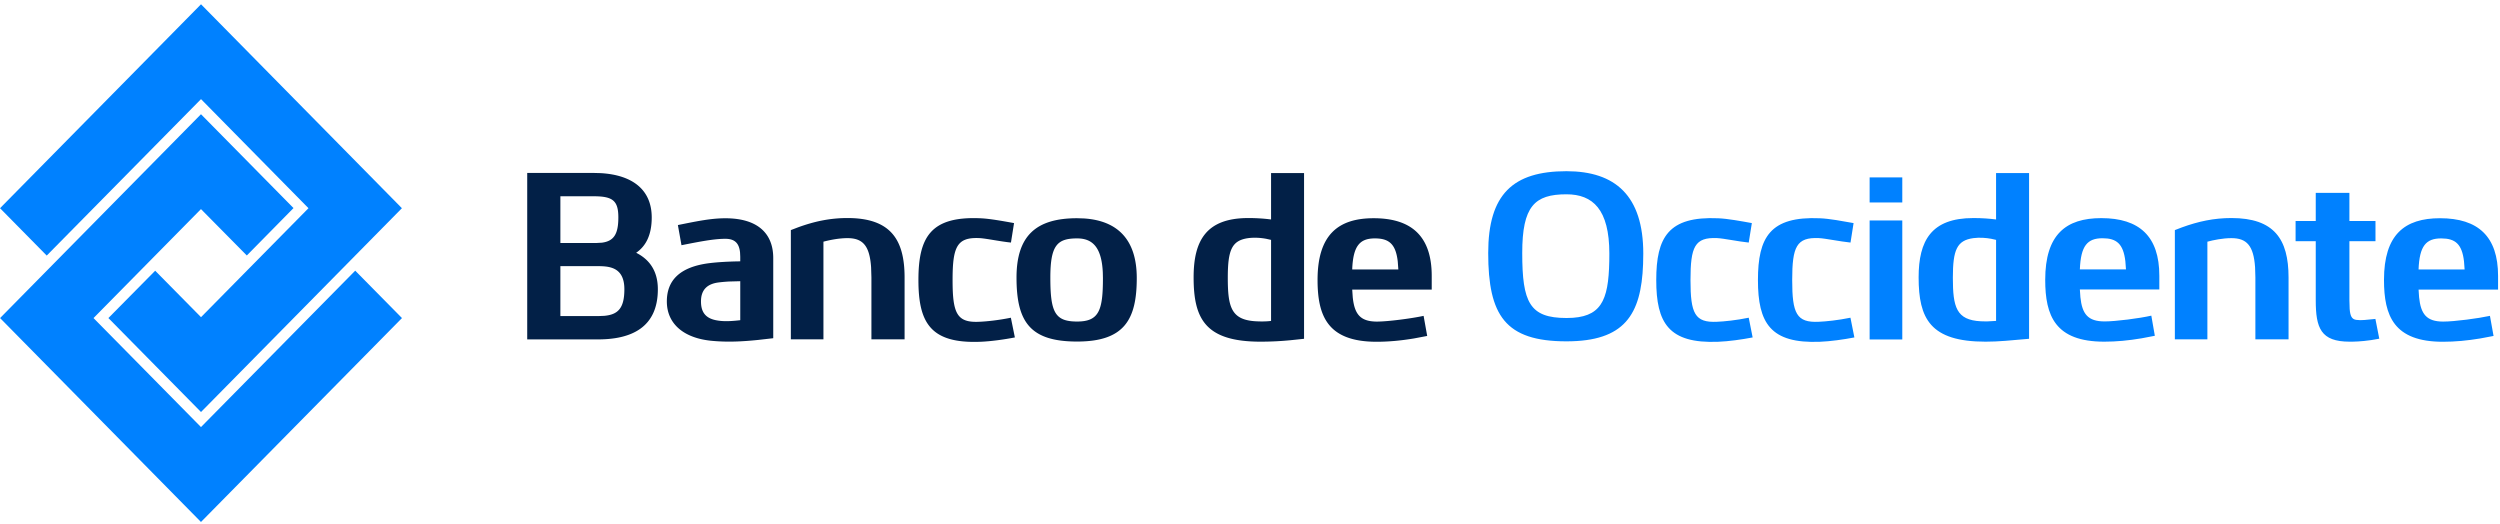
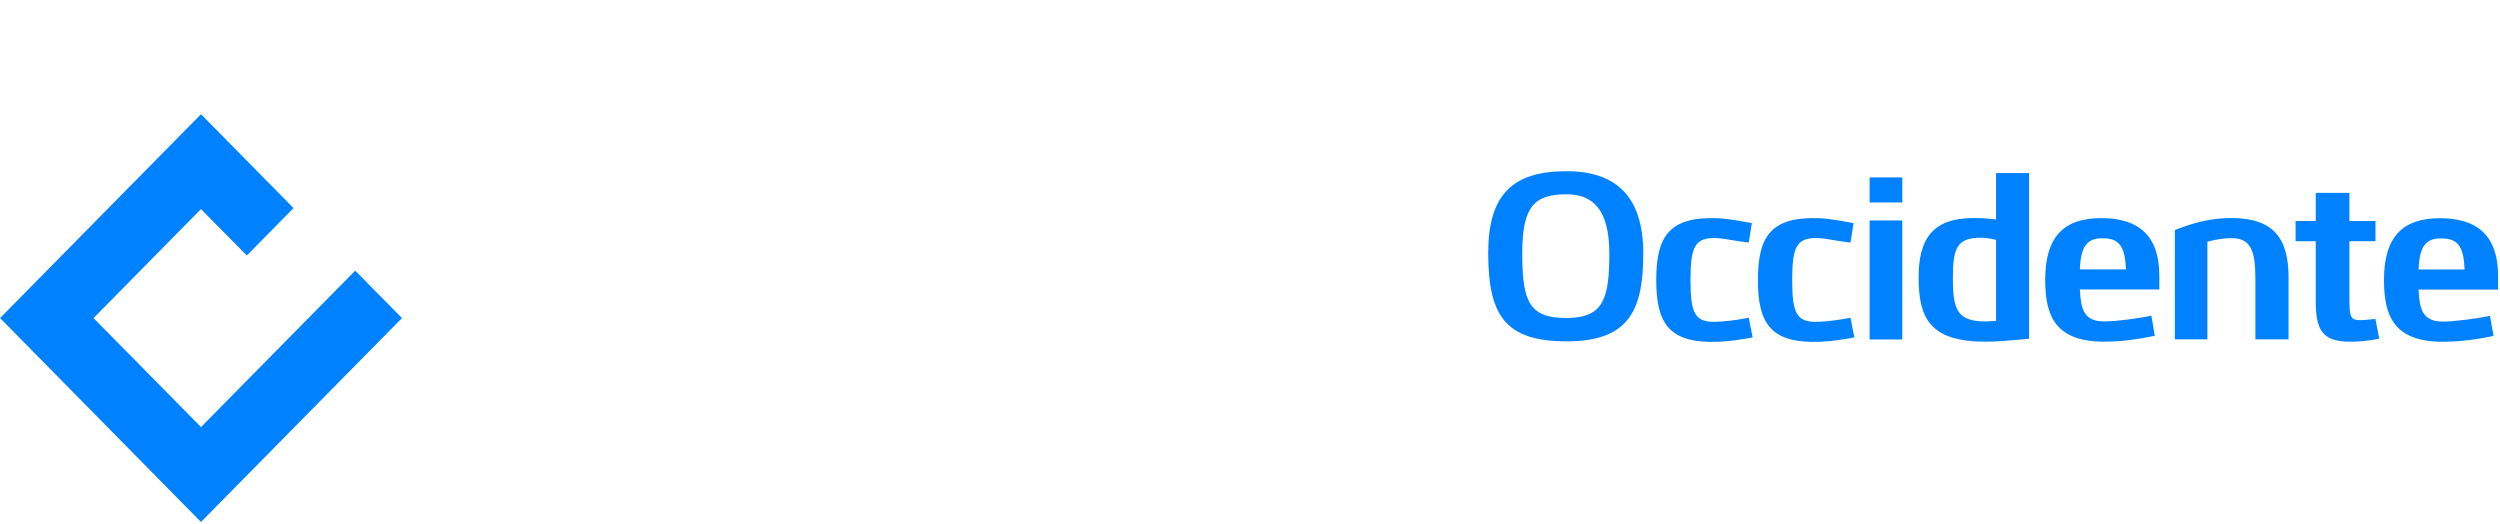
<svg xmlns="http://www.w3.org/2000/svg" width="310" height="65" viewBox="0 0 310 65">
  <g fill="none" fill-rule="evenodd">
-     <path fill="#022047" d="M125.347 39.396c-1.542.318-3.084.473-3.91.503-1.396.07-2.225-.189-2.705-.983-.481-.794-.612-2.123-.612-4.189 0-4.134.538-5.326 3.318-5.203.825.04 2.594.42 3.92.553l.383-2.414c-1.301-.233-3.004-.552-4.172-.597-6.183-.275-7.685 2.365-7.685 7.661 0 5.302 1.505 7.901 7.695 7.652 1.252-.045 2.942-.28 4.265-.537l-.497-2.446zM65.375 21.445h8.256l.822.022c4.003.22 6.361 2.087 6.361 5.495 0 1.102-.186 1.995-.521 2.714a4.076 4.076 0 0 1-1.408 1.668c1.436.724 2.689 2.037 2.689 4.524 0 4.728-3.268 6.218-7.42 6.218h-8.779v-20.64zm12.047 14.423c0-2.852-2.008-2.868-3.487-2.868h-4.448v6.195h4.668l.773-.032c1.682-.153 2.494-.914 2.494-3.295zm-.747-8.906c0-2.08-.693-2.624-3.044-2.624h-4.144v5.794h4.448l.703-.04c1.5-.194 2.037-1.094 2.037-3.13zM89.944 29.612c-1.407 0-3.128.335-5.44.795l-.447-2.5c2.43-.49 4.115-.841 5.887-.841 2.04 0 3.524.485 4.498 1.344.976.859 1.44 2.093 1.44 3.59v9.938l-1.87.213c-1.887.194-3.83.308-5.883.098-3.367-.357-5.44-2.107-5.44-4.874 0-2.505 1.478-4.291 5.358-4.754 1.692-.203 3.744-.214 3.744-.214v-.568l-.025-.535c-.118-1.156-.665-1.692-1.822-1.692zM88.77 39.705c.934.19 1.892.126 3.022 0V34.87l-1.393.038c-.399.023-.846.059-1.297.116-.695.088-1.24.312-1.61.694-.371.383-.569.925-.569 1.652 0 1.082.352 2.036 1.847 2.335zM139.465 40.334c-1.115 1.329-2.963 2.018-5.901 2.018-5.812 0-7.516-2.41-7.516-7.929 0-5.206 2.441-7.363 7.516-7.363l.847.027c4.123.27 6.548 2.574 6.548 7.39 0 2.56-.38 4.529-1.494 5.857zm-5.901-.464c2.713 0 3.2-1.367 3.2-5.393l-.015-.676c-.144-3.234-1.35-4.239-3.185-4.239-1.236 0-2.066.212-2.587.925-.521.713-.734 1.928-.734 3.936 0 4.3.565 5.447 3.32 5.447zM154.784 27.038c1.068 0 2.042.073 2.828.177v-5.757h4.091V42.01l-1.57.166a38.634 38.634 0 0 1-3.819.192c-6.893 0-8.306-2.872-8.306-7.979 0-4.54 1.55-7.35 6.776-7.35zm.935 12.8c1.225.07 1.893-.046 1.893-.046V29.745l-.593-.132c-.646-.12-1.444-.187-2.235-.085-1.02.143-1.653.505-2.034 1.265-.379.758-.504 1.915-.504 3.647 0 3.643.424 5.223 3.473 5.399zM170.74 39.876c1.379 0 4.319-.39 5.787-.709l.446 2.49-1.64.31c-1.607.269-3.129.411-4.635.411-3.046 0-4.877-.805-5.945-2.166-1.068-1.361-1.375-3.28-1.375-5.504 0-5.61 2.577-7.649 6.955-7.649 4.729 0 7.201 2.266 7.201 7.158v1.691h-9.859l.066.958c.217 2.07.92 3.01 2.999 3.01zm-2.321-9.486c-.455.597-.69 1.56-.744 3.025h5.72l-.075-1.014c-.253-2.152-1.09-2.839-2.836-2.839-.936 0-1.611.231-2.065.828zM98.066 42.075h4.04V29.969c.745-.199 1.91-.44 2.98-.44 1.899 0 2.748.93 2.931 3.614l.039 1.26v7.672h4.113v-7.673c0-2.384-.45-4.225-1.559-5.47-1.11-1.246-2.883-1.895-5.524-1.895-2.17 0-4.105.415-6.14 1.157l-.88.337v13.544" />
    <path fill="#0081FF" d="M229.455 39.396c-1.543.318-3.087.473-3.919.503-1.389.07-2.215-.189-2.694-.983-.48-.794-.61-2.123-.61-4.189 0-4.134.53-5.326 3.304-5.203.832.04 2.607.42 3.927.553l.381-2.414c-1.3-.233-3.001-.552-4.163-.597-6.193-.275-7.696 2.365-7.696 7.661 0 5.302 1.517 7.901 7.696 7.652 1.25-.045 2.938-.28 4.262-.537l-.488-2.446zM216.843 39.396c-1.541.318-3.083.473-3.922.503-1.39.07-2.214-.189-2.692-.983-.477-.794-.608-2.123-.608-4.189 0-4.134.52-5.326 3.3-5.203.839.04 2.61.42 3.922.553l.386-2.414c-1.29-.233-2.997-.552-4.17-.597-6.183-.275-7.684 2.365-7.684 7.661 0 5.302 1.515 7.901 7.69 7.652 1.254-.045 2.948-.28 4.263-.537l-.485-2.446zM194.239 21.229c6.058 0 9.527 3.036 9.527 10.216l-.024 1.303c-.232 6.31-2.322 9.578-9.503 9.578-3.799 0-6.223-.806-7.7-2.579-1.475-1.773-2.001-4.512-2.001-8.378 0-7.265 3.06-10.14 9.7-10.14zm0 18.204l.805-.027c3.815-.273 4.515-2.627 4.515-7.96 0-2.741-.511-4.578-1.432-5.732-.92-1.152-2.251-1.62-3.888-1.62-3.961 0-5.482 1.487-5.482 7.275 0 6.123.905 8.064 5.482 8.064zM231.834 42.093h4.05V27.338h-4.05zM231.834 25.104h4.05V22h-4.05zM244.692 27.038c1.067 0 2.035.073 2.82.177v-5.757h4.093V42.01l-2.95.254c-.855.065-1.624.104-2.439.104-6.887 0-8.307-2.872-8.307-7.979 0-4.54 1.558-7.35 6.783-7.35zm1.651 12.819c.358 0 .826-.06 1.17-.065V29.745l-.587-.132c-.644-.12-1.44-.188-2.234-.085-1.02.142-1.656.505-2.034 1.265-.38.757-.504 1.914-.504 3.647 0 3.643.421 5.245 3.467 5.399.2.007.457.018.722.018zM269.683 42.075h4.033V29.969c.743-.199 1.906-.44 2.98-.44 1.9 0 2.75.93 2.934 3.614l.038 1.26v7.672h4.113v-7.673c0-2.384-.45-4.225-1.56-5.47-1.11-1.246-2.881-1.895-5.525-1.895-2.159 0-4.097.415-6.133 1.157l-.88.337v13.544zM287.153 23.918v3.488h-2.5v2.501h2.5v7.316c0 3.458.617 5.145 4.21 5.145.492 0 1.408-.01 2.67-.197l.997-.173-.48-2.45c-1.116.101-1.75.212-2.38.115-.536-.077-.742-.457-.812-1.357l-.032-1.083v-7.316h3.234v-2.501h-3.234v-3.488h-4.173zM260.973 39.857c1.373 0 4.308-.378 5.791-.717l.435 2.497-1.641.314c-1.609.272-3.126.417-4.627.417-3.05 0-4.881-.806-5.95-2.168-1.07-1.364-1.374-3.28-1.374-5.502 0-5.618 2.569-7.65 6.953-7.65 4.733 0 7.197 2.267 7.197 7.144v1.702h-9.854l.067.958c.216 2.074.915 3.005 3.003 3.005zm-2.328-9.484c-.454.599-.686 1.565-.742 3.032h5.717l-.076-1.019c-.257-2.16-1.094-2.844-2.832-2.844-.938 0-1.612.233-2.067.831zM302.96 39.876c1.389 0 4.318-.39 5.793-.709l.447 2.49-1.64.31c-1.608.269-3.131.411-4.636.411-3.046 0-4.873-.805-5.94-2.166-1.065-1.361-1.37-3.28-1.37-5.504 0-5.61 2.554-7.649 6.946-7.649 4.73 0 7.2 2.266 7.2 7.158v1.691h-9.858l.065.958c.215 2.07.913 3.01 2.993 3.01zm-2.318-9.486c-.453.597-.685 1.56-.74 3.025h5.71l-.075-1.014c-.252-2.152-1.088-2.839-2.832-2.839-.937 0-1.61.231-2.063.828zM.01 39.44l24.91 25.285L49.846 39.44l-5.798-5.878-19.126 19.395L11.597 39.44l13.324-13.512 5.685 5.752 5.79-5.88-11.475-11.636z" />
-     <path fill="#0081FF" d="M49.836 25.817L24.926.531.004 25.817l5.79 5.874 19.132-19.4 13.325 13.526-13.325 13.512-5.683-5.76-5.802 5.87 11.485 11.65 24.91-25.272" />
  </g>
</svg>